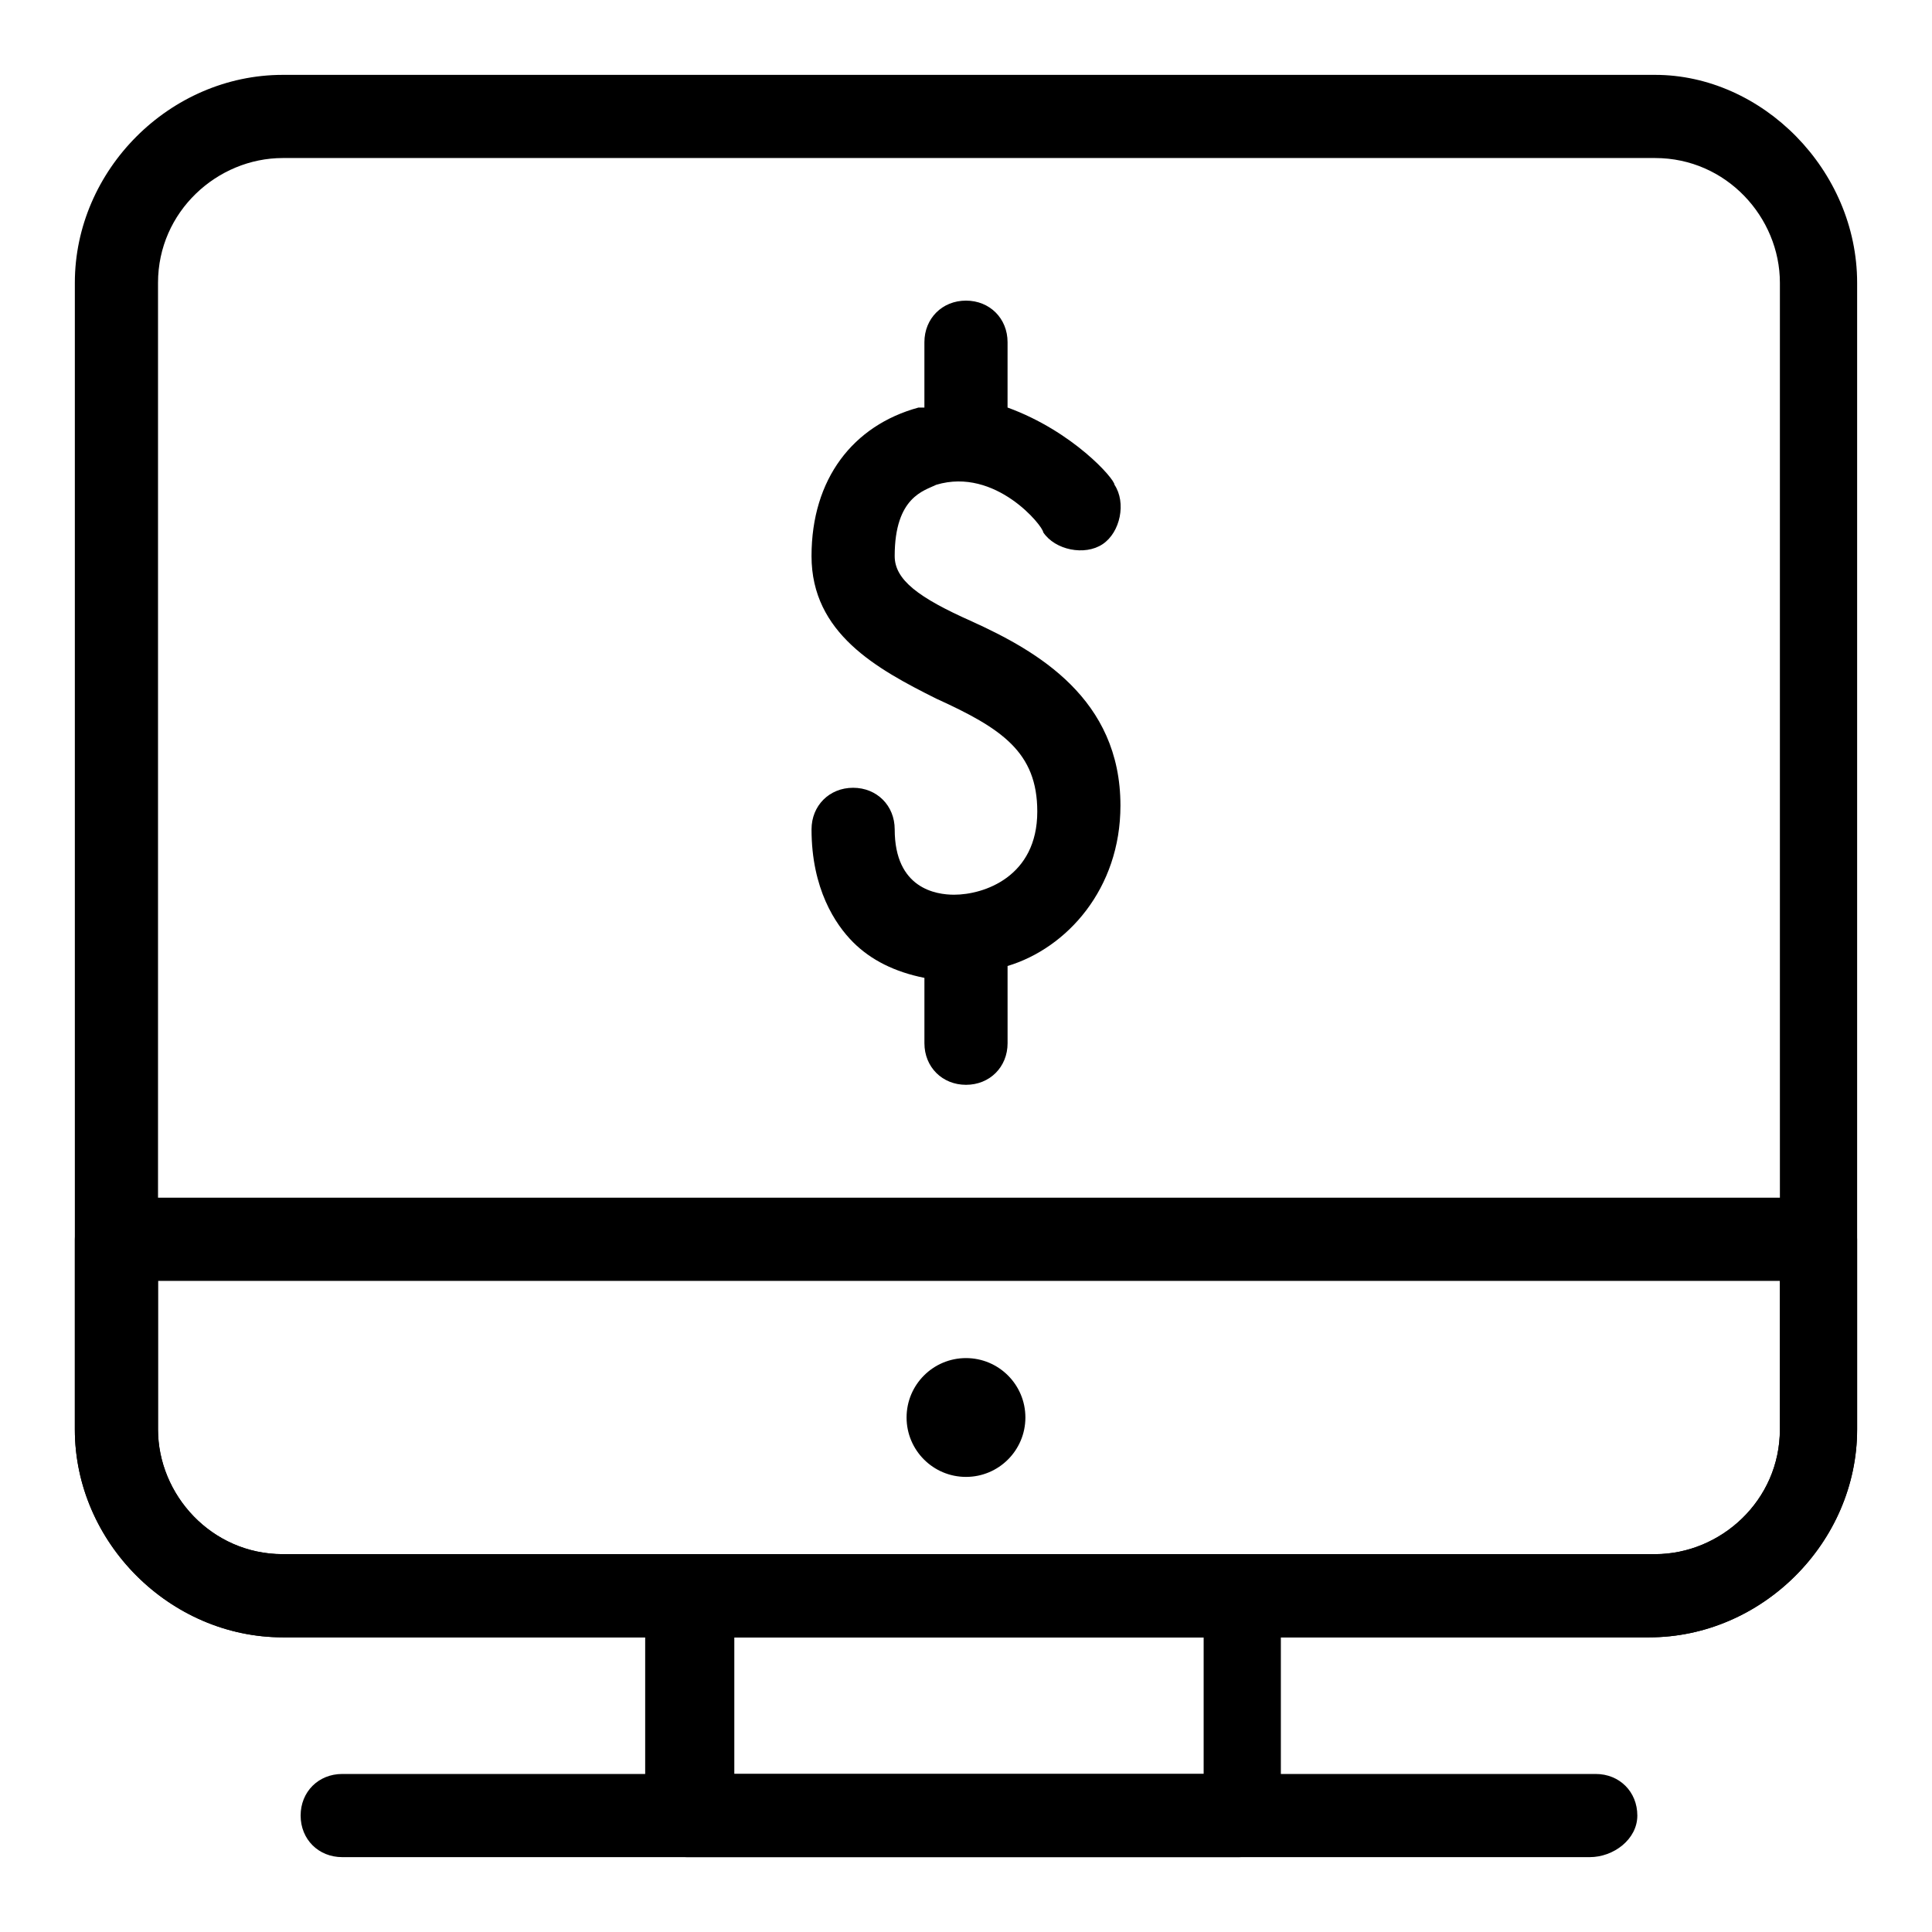
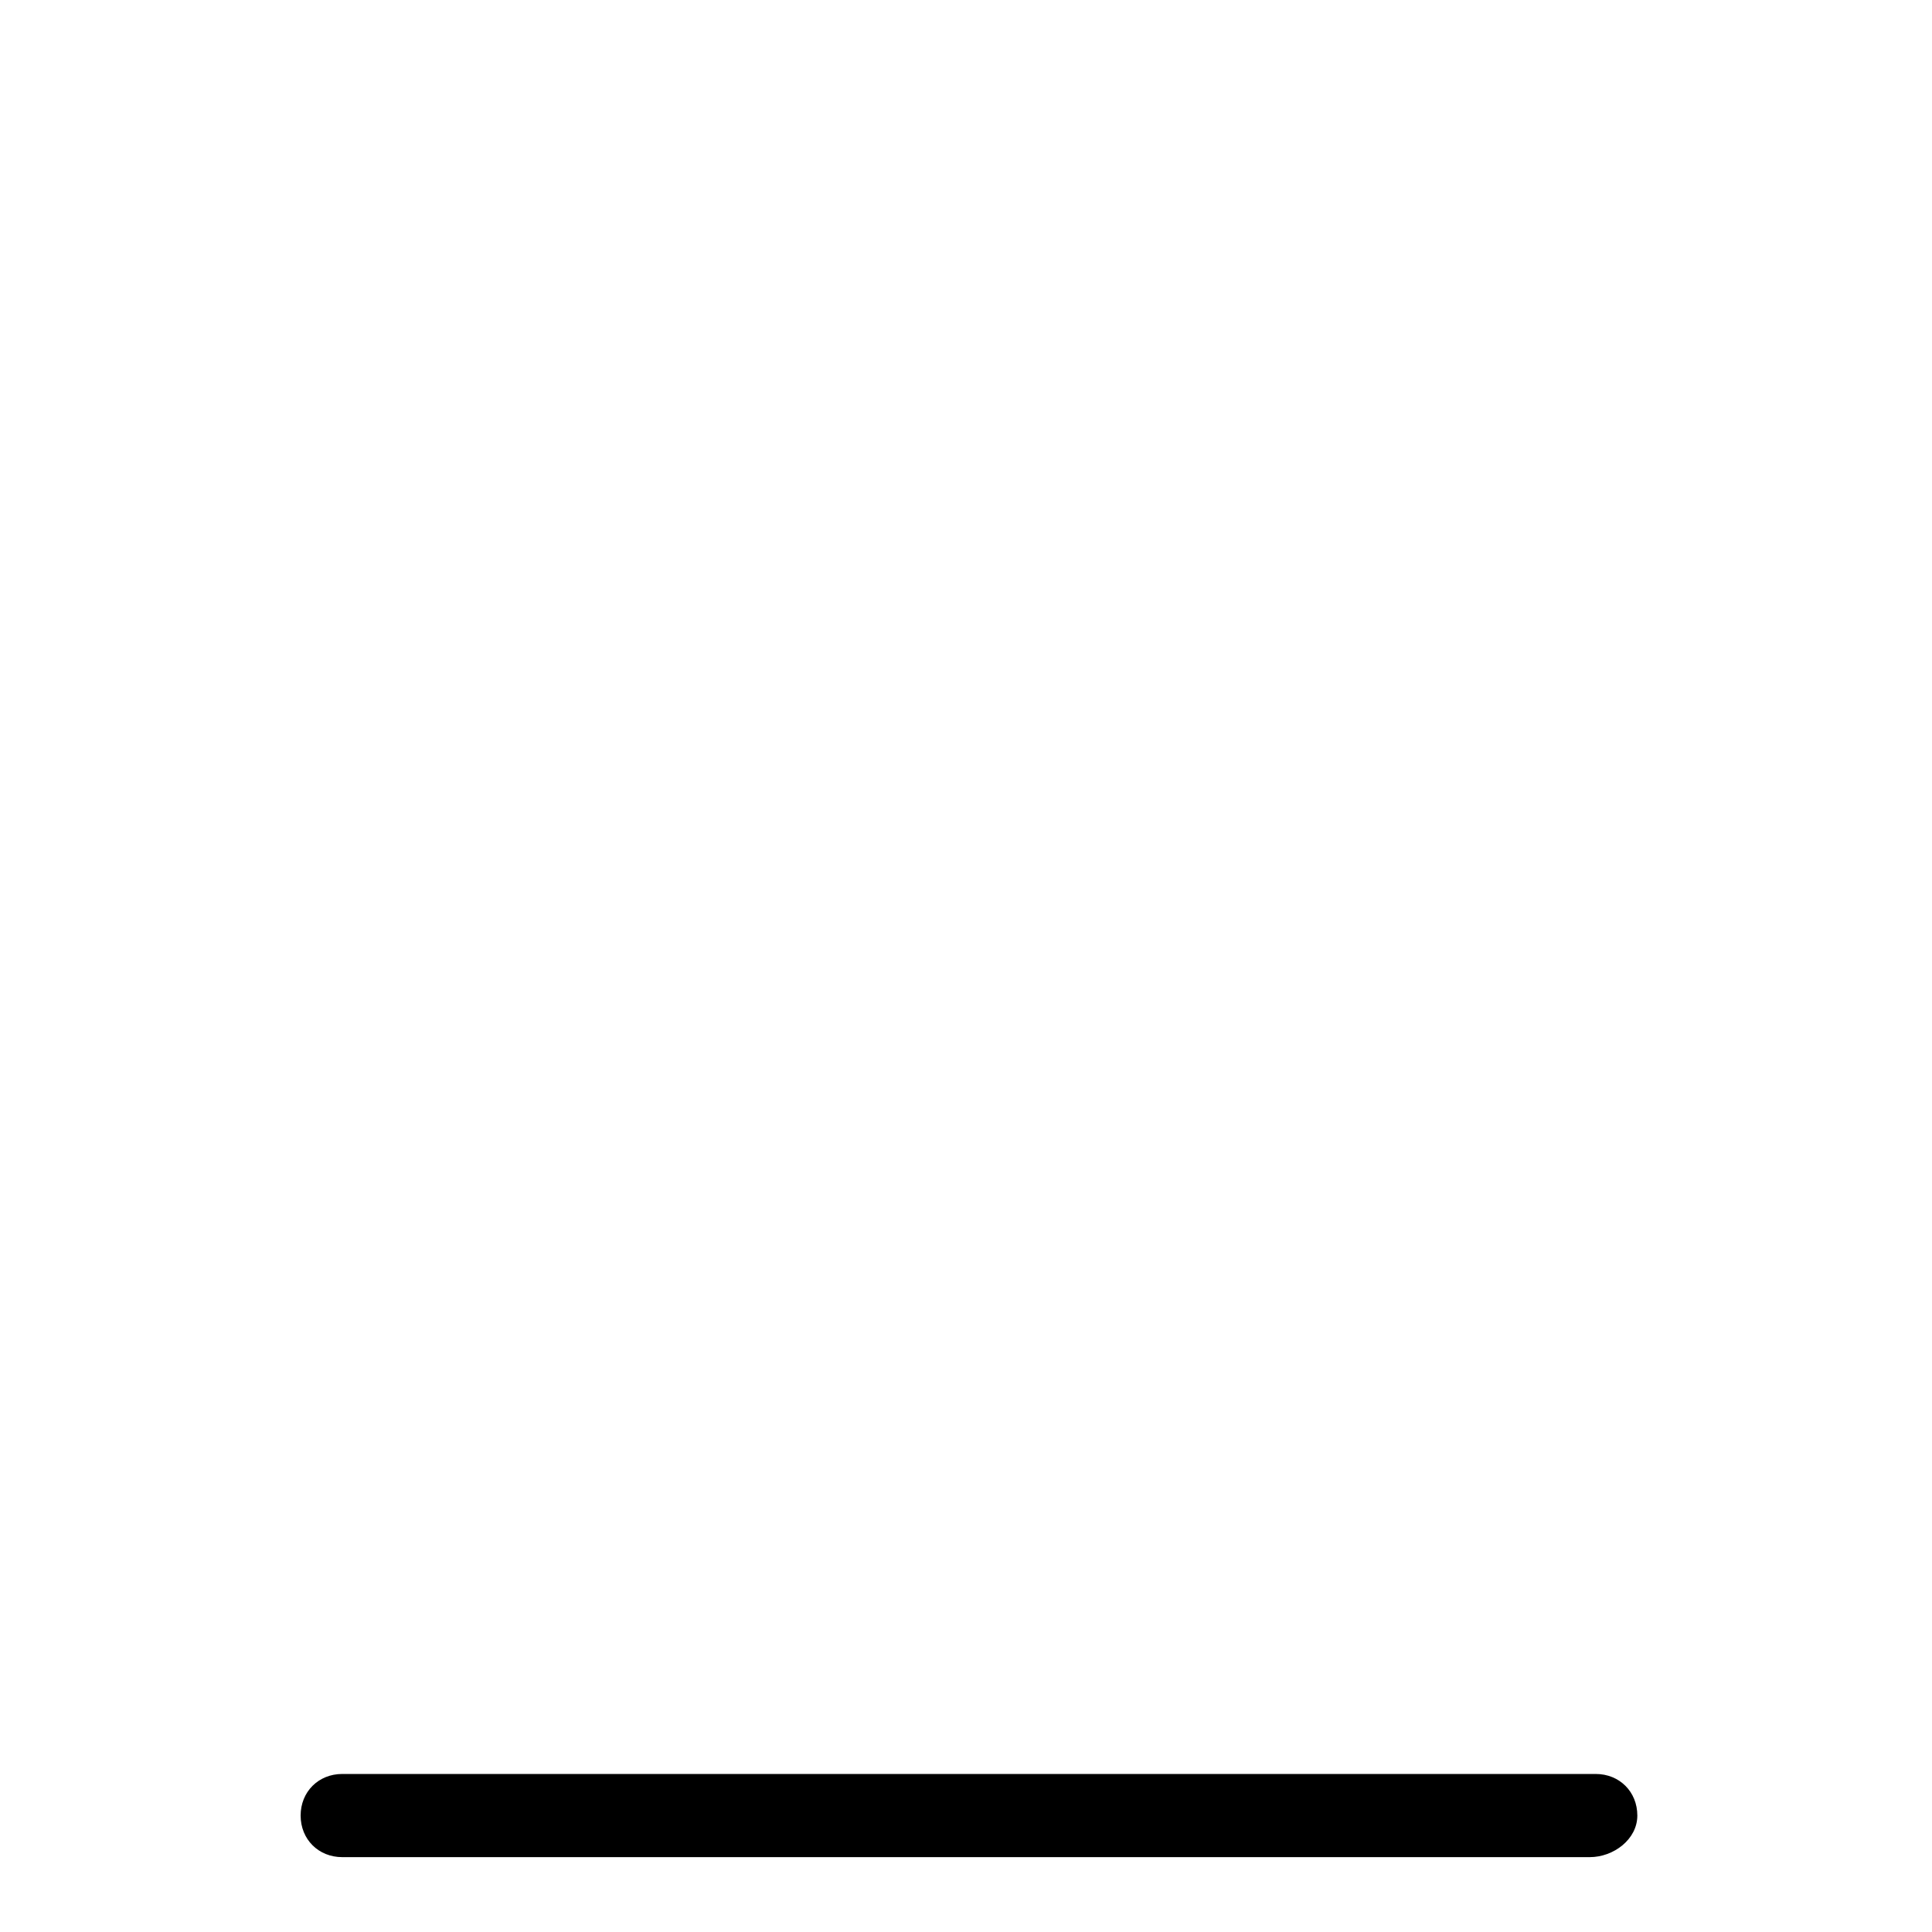
<svg xmlns="http://www.w3.org/2000/svg" fill="#000000" width="800px" height="800px" version="1.1" viewBox="144 144 512 512">
  <g>
-     <path d="m581.05 577.91h-362.11c-29.914 0-55.105-25.191-55.105-55.105v-50.383c0-6.297 4.723-11.02 11.02-11.02h450.28c6.297 0 11.02 4.723 11.02 11.02v50.383c0.004 29.914-25.188 55.105-55.102 55.105zm-395.18-94.465v39.359c0 17.32 14.168 33.062 33.062 33.062h363.69c17.32 0 33.062-14.168 33.062-33.062v-39.359z" />
-     <path d="m415.74 519.65c0 8.695-7.047 15.746-15.742 15.746s-15.746-7.051-15.746-15.746c0-8.695 7.051-15.742 15.746-15.742s15.742 7.047 15.742 15.742" />
-     <path d="m472.42 636.16h-146.42c-6.297 0-11.02-4.723-11.02-11.02v-58.254c0-6.297 4.723-11.02 11.02-11.02h146.42c6.297 0 11.02 4.723 11.02 11.02v58.254c1.574 6.297-4.723 11.02-11.02 11.02zm-133.82-22.043h124.38v-36.211h-124.38z" />
    <path d="m565.31 636.16h-330.62c-6.297 0-11.02-4.723-11.02-11.02s4.723-11.02 11.02-11.02h332.2c6.297 0 11.02 4.723 11.02 11.02s-6.297 11.02-12.594 11.02z" />
-     <path d="m581.05 577.91h-362.11c-29.914 0-55.105-25.191-55.105-55.105v-303.86c0-29.914 25.191-55.105 55.105-55.105h363.69c28.34 0 53.531 25.191 53.531 55.105v303.86c0 29.914-25.191 55.105-55.105 55.105zm-362.11-392.03c-17.32 0-33.062 14.168-33.062 33.062v303.86c0 17.32 14.168 33.062 33.062 33.062h363.69c17.32 0 33.062-14.168 33.062-33.062v-303.86c0-17.32-14.168-33.062-33.062-33.062z" />
-     <path d="m440.93 357.49c0-28.34-22.043-40.934-39.359-48.805-14.168-6.297-20.469-11.02-20.469-17.32 0-15.742 7.871-17.32 11.02-18.895 15.742-4.723 28.34 11.02 28.34 12.594 3.148 4.723 11.02 6.297 15.742 3.148 4.723-3.148 6.297-11.02 3.148-15.742 0-1.574-11.02-14.168-28.34-20.469l0.004-17.312c0-6.297-4.723-11.02-11.02-11.02s-11.02 4.723-11.02 11.02v17.32h-1.574c-17.32 4.723-28.34 18.895-28.34 39.359 0 20.469 17.32 29.914 33.062 37.785 17.32 7.871 26.766 14.168 26.766 29.914 0 17.32-14.168 22.043-22.043 22.043-4.723 0-15.742-1.574-15.742-17.32 0-6.297-4.723-11.02-11.02-11.02s-11.02 4.723-11.02 11.02c0 15.742 6.297 25.191 11.02 29.914s11.02 7.871 18.895 9.445v17.32c0 6.297 4.723 11.02 11.02 11.02s11.02-4.723 11.02-11.02l-0.004-20.469c15.742-4.727 29.914-20.469 29.914-42.512z" />
  </g>
</svg>